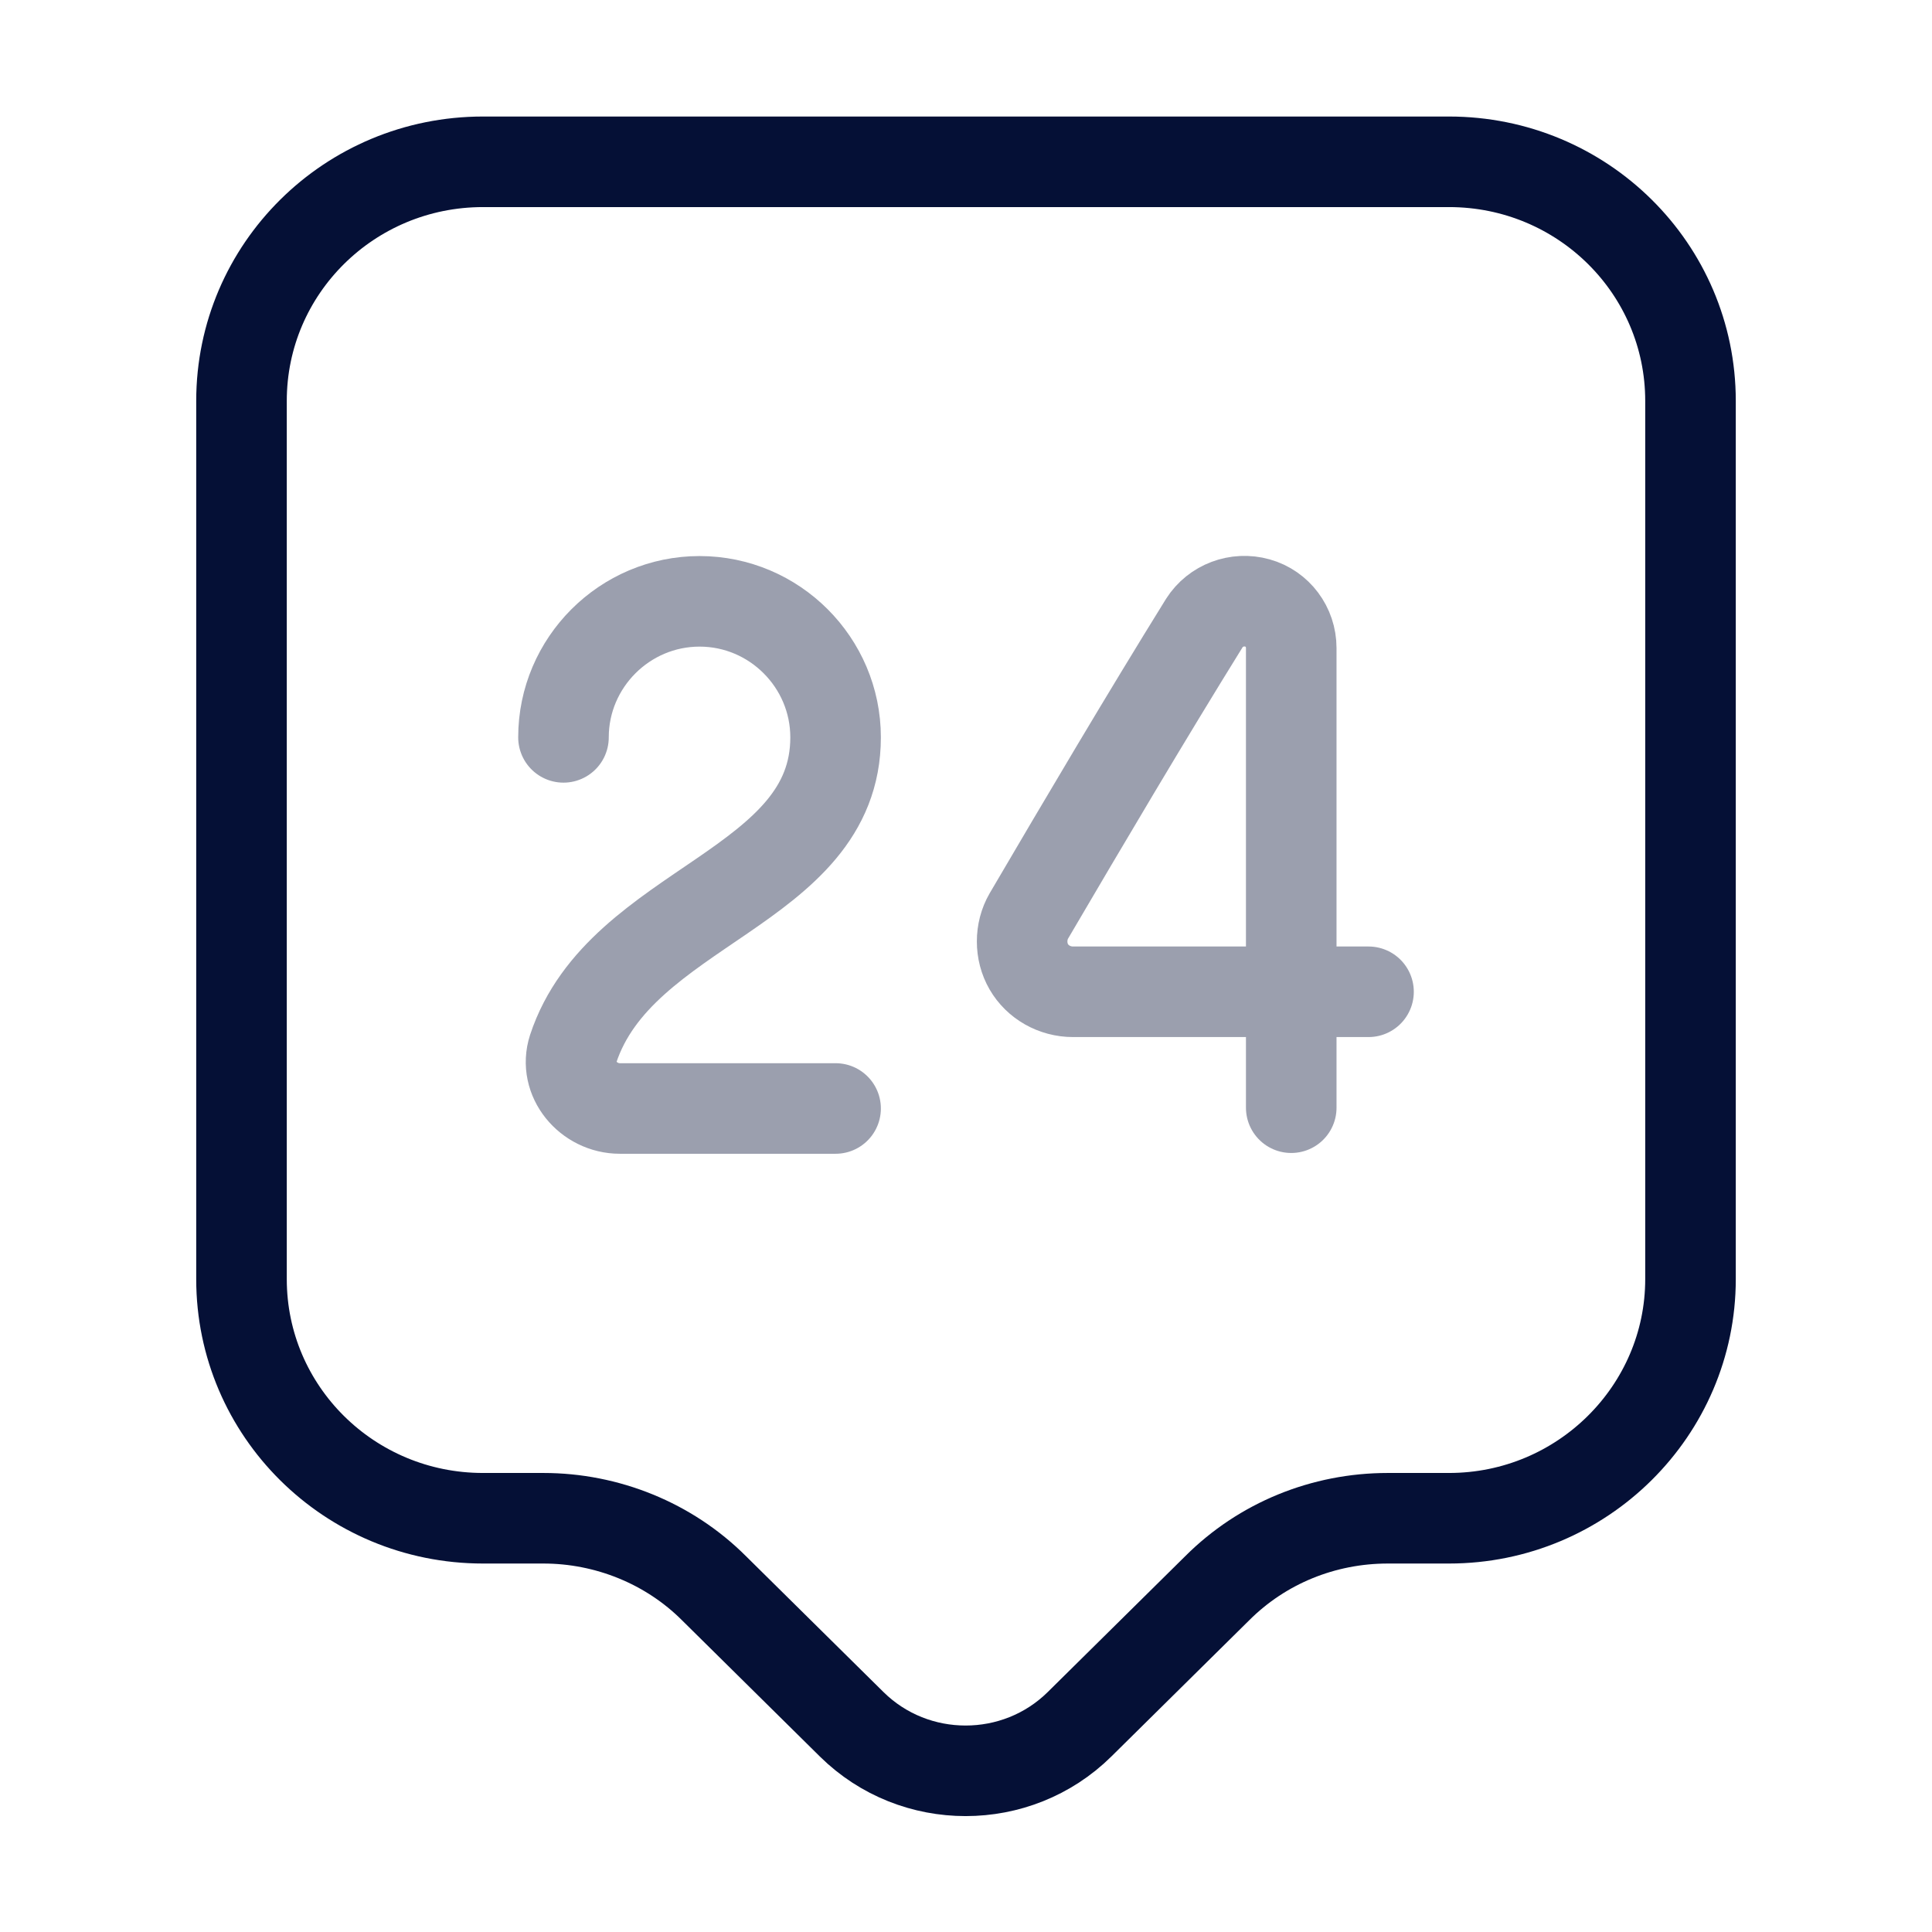
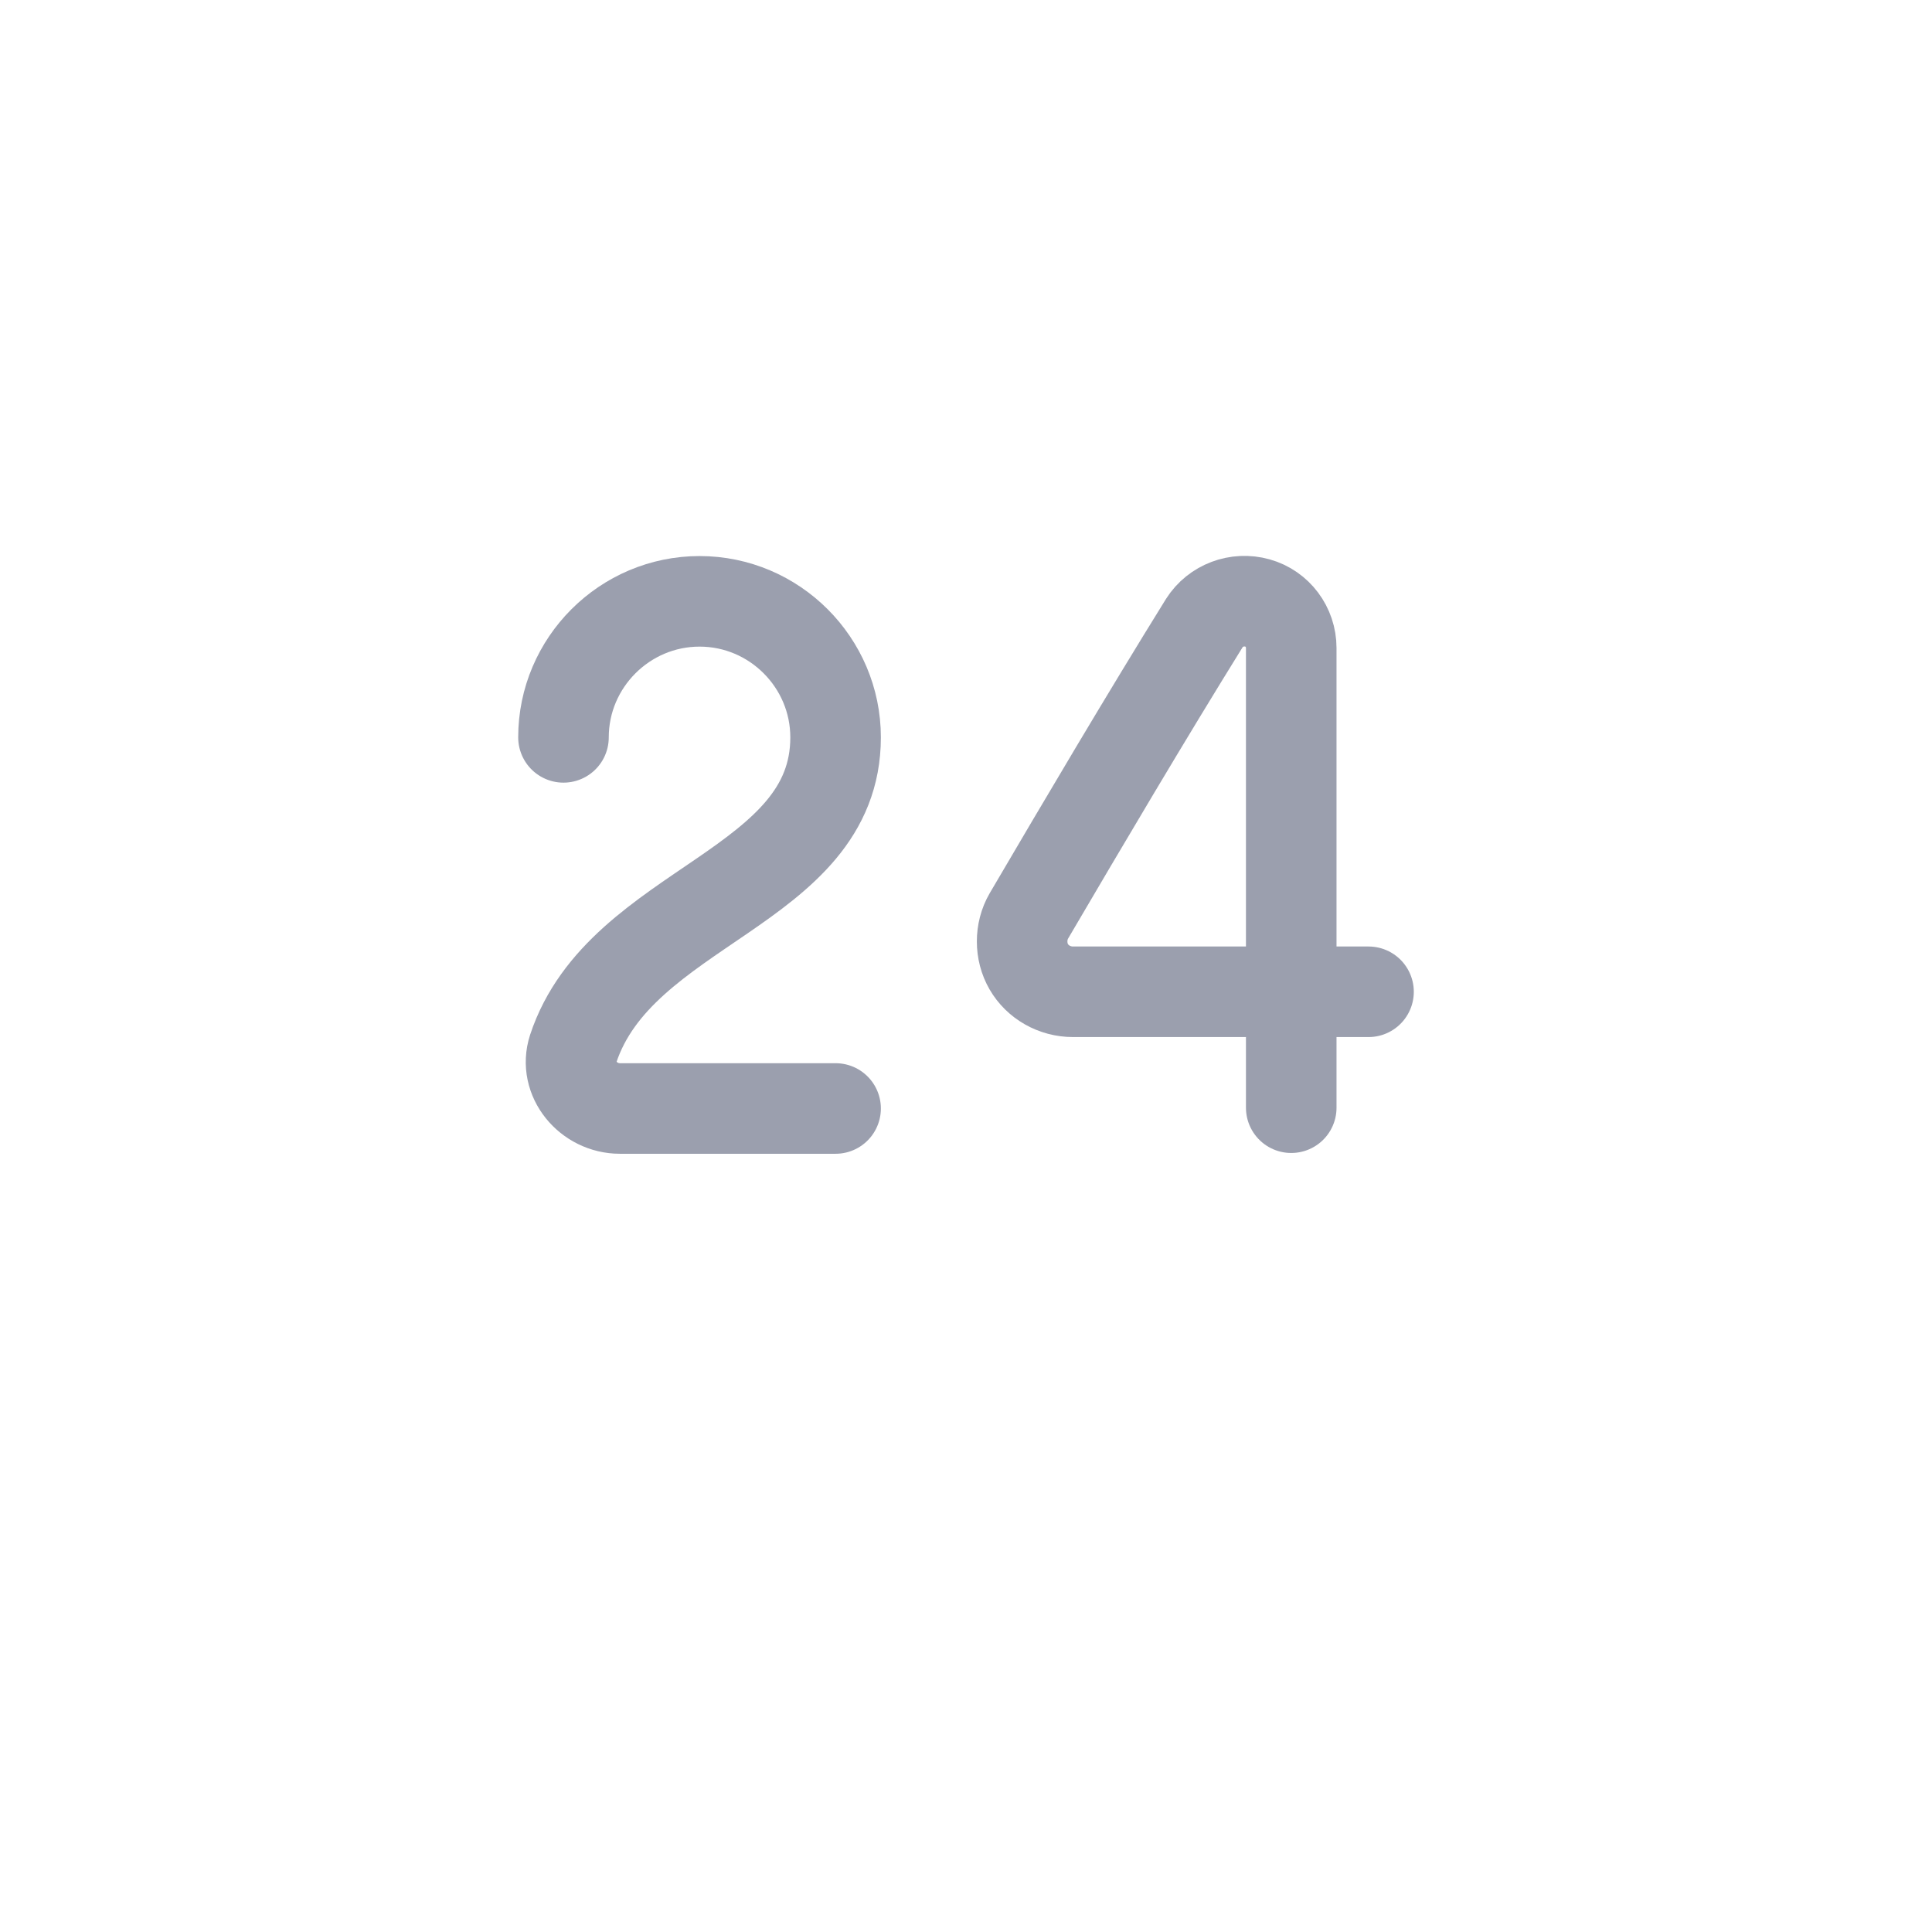
<svg xmlns="http://www.w3.org/2000/svg" width="32" height="32" viewBox="0 0 32 32" fill="none">
-   <path d="M24 25.147H22.987C21.92 25.147 20.907 25.56 20.16 26.307L17.88 28.56C16.84 29.587 15.147 29.587 14.107 28.56L11.827 26.307C11.08 25.56 10.053 25.147 9 25.147H8C5.787 25.147 4 23.373 4 21.187V6.64C4 4.453 5.787 2.68 8 2.68H24C26.213 2.68 28 4.453 28 6.64V21.187C28 23.36 26.213 25.147 24 25.147Z" stroke="#051036" stroke-width="1.5" stroke-miterlimit="10" stroke-linecap="round" stroke-linejoin="round" />
  <path opacity="0.4" d="M9.333 12.213C9.333 10.973 10.347 9.96 11.587 9.96C12.827 9.96 13.84 10.973 13.84 12.213C13.84 14.72 10.28 14.987 9.493 17.373C9.333 17.867 9.747 18.36 10.267 18.36H13.84" stroke="#051036" stroke-width="1.5" stroke-linecap="round" stroke-linejoin="round" />
  <path opacity="0.4" d="M21.387 18.347V10.733C21.387 10.387 21.16 10.08 20.827 9.987C20.493 9.893 20.133 10.027 19.947 10.32C18.987 11.867 17.947 13.627 17.04 15.173C16.893 15.427 16.893 15.76 17.04 16.013C17.187 16.267 17.467 16.427 17.773 16.427H22.667" stroke="#051036" stroke-width="1.5" stroke-linecap="round" stroke-linejoin="round" />
</svg>